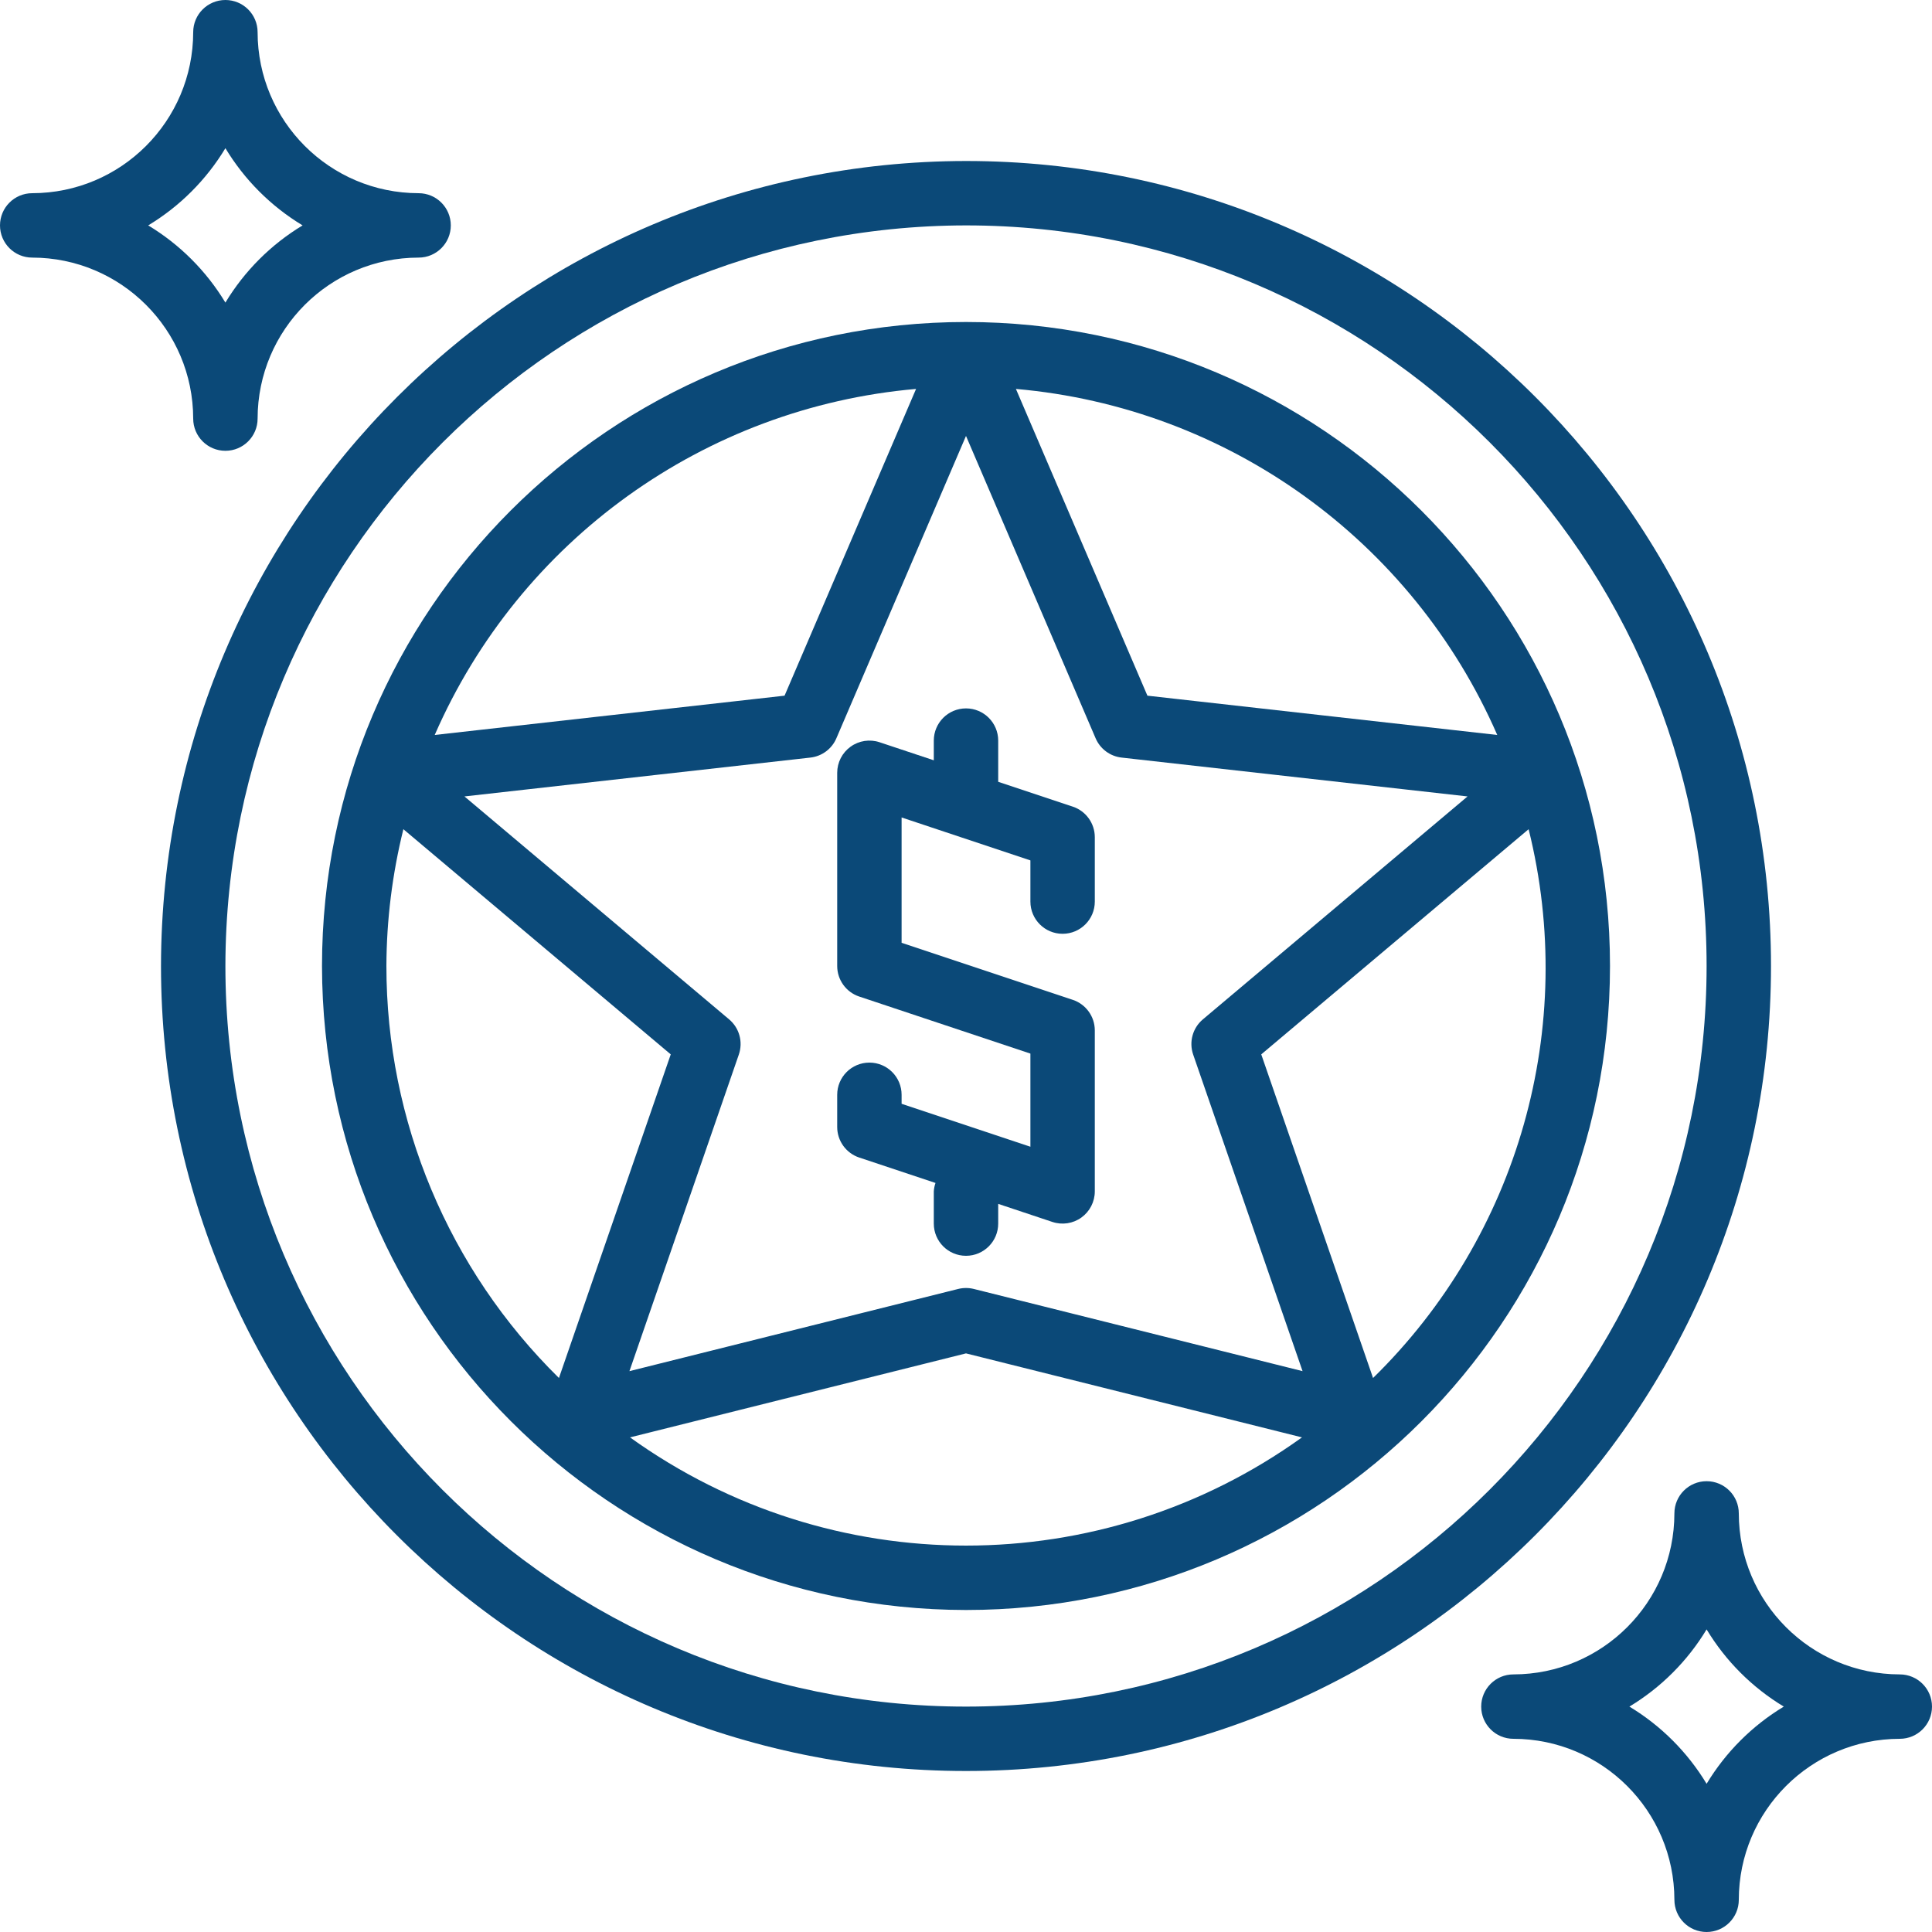
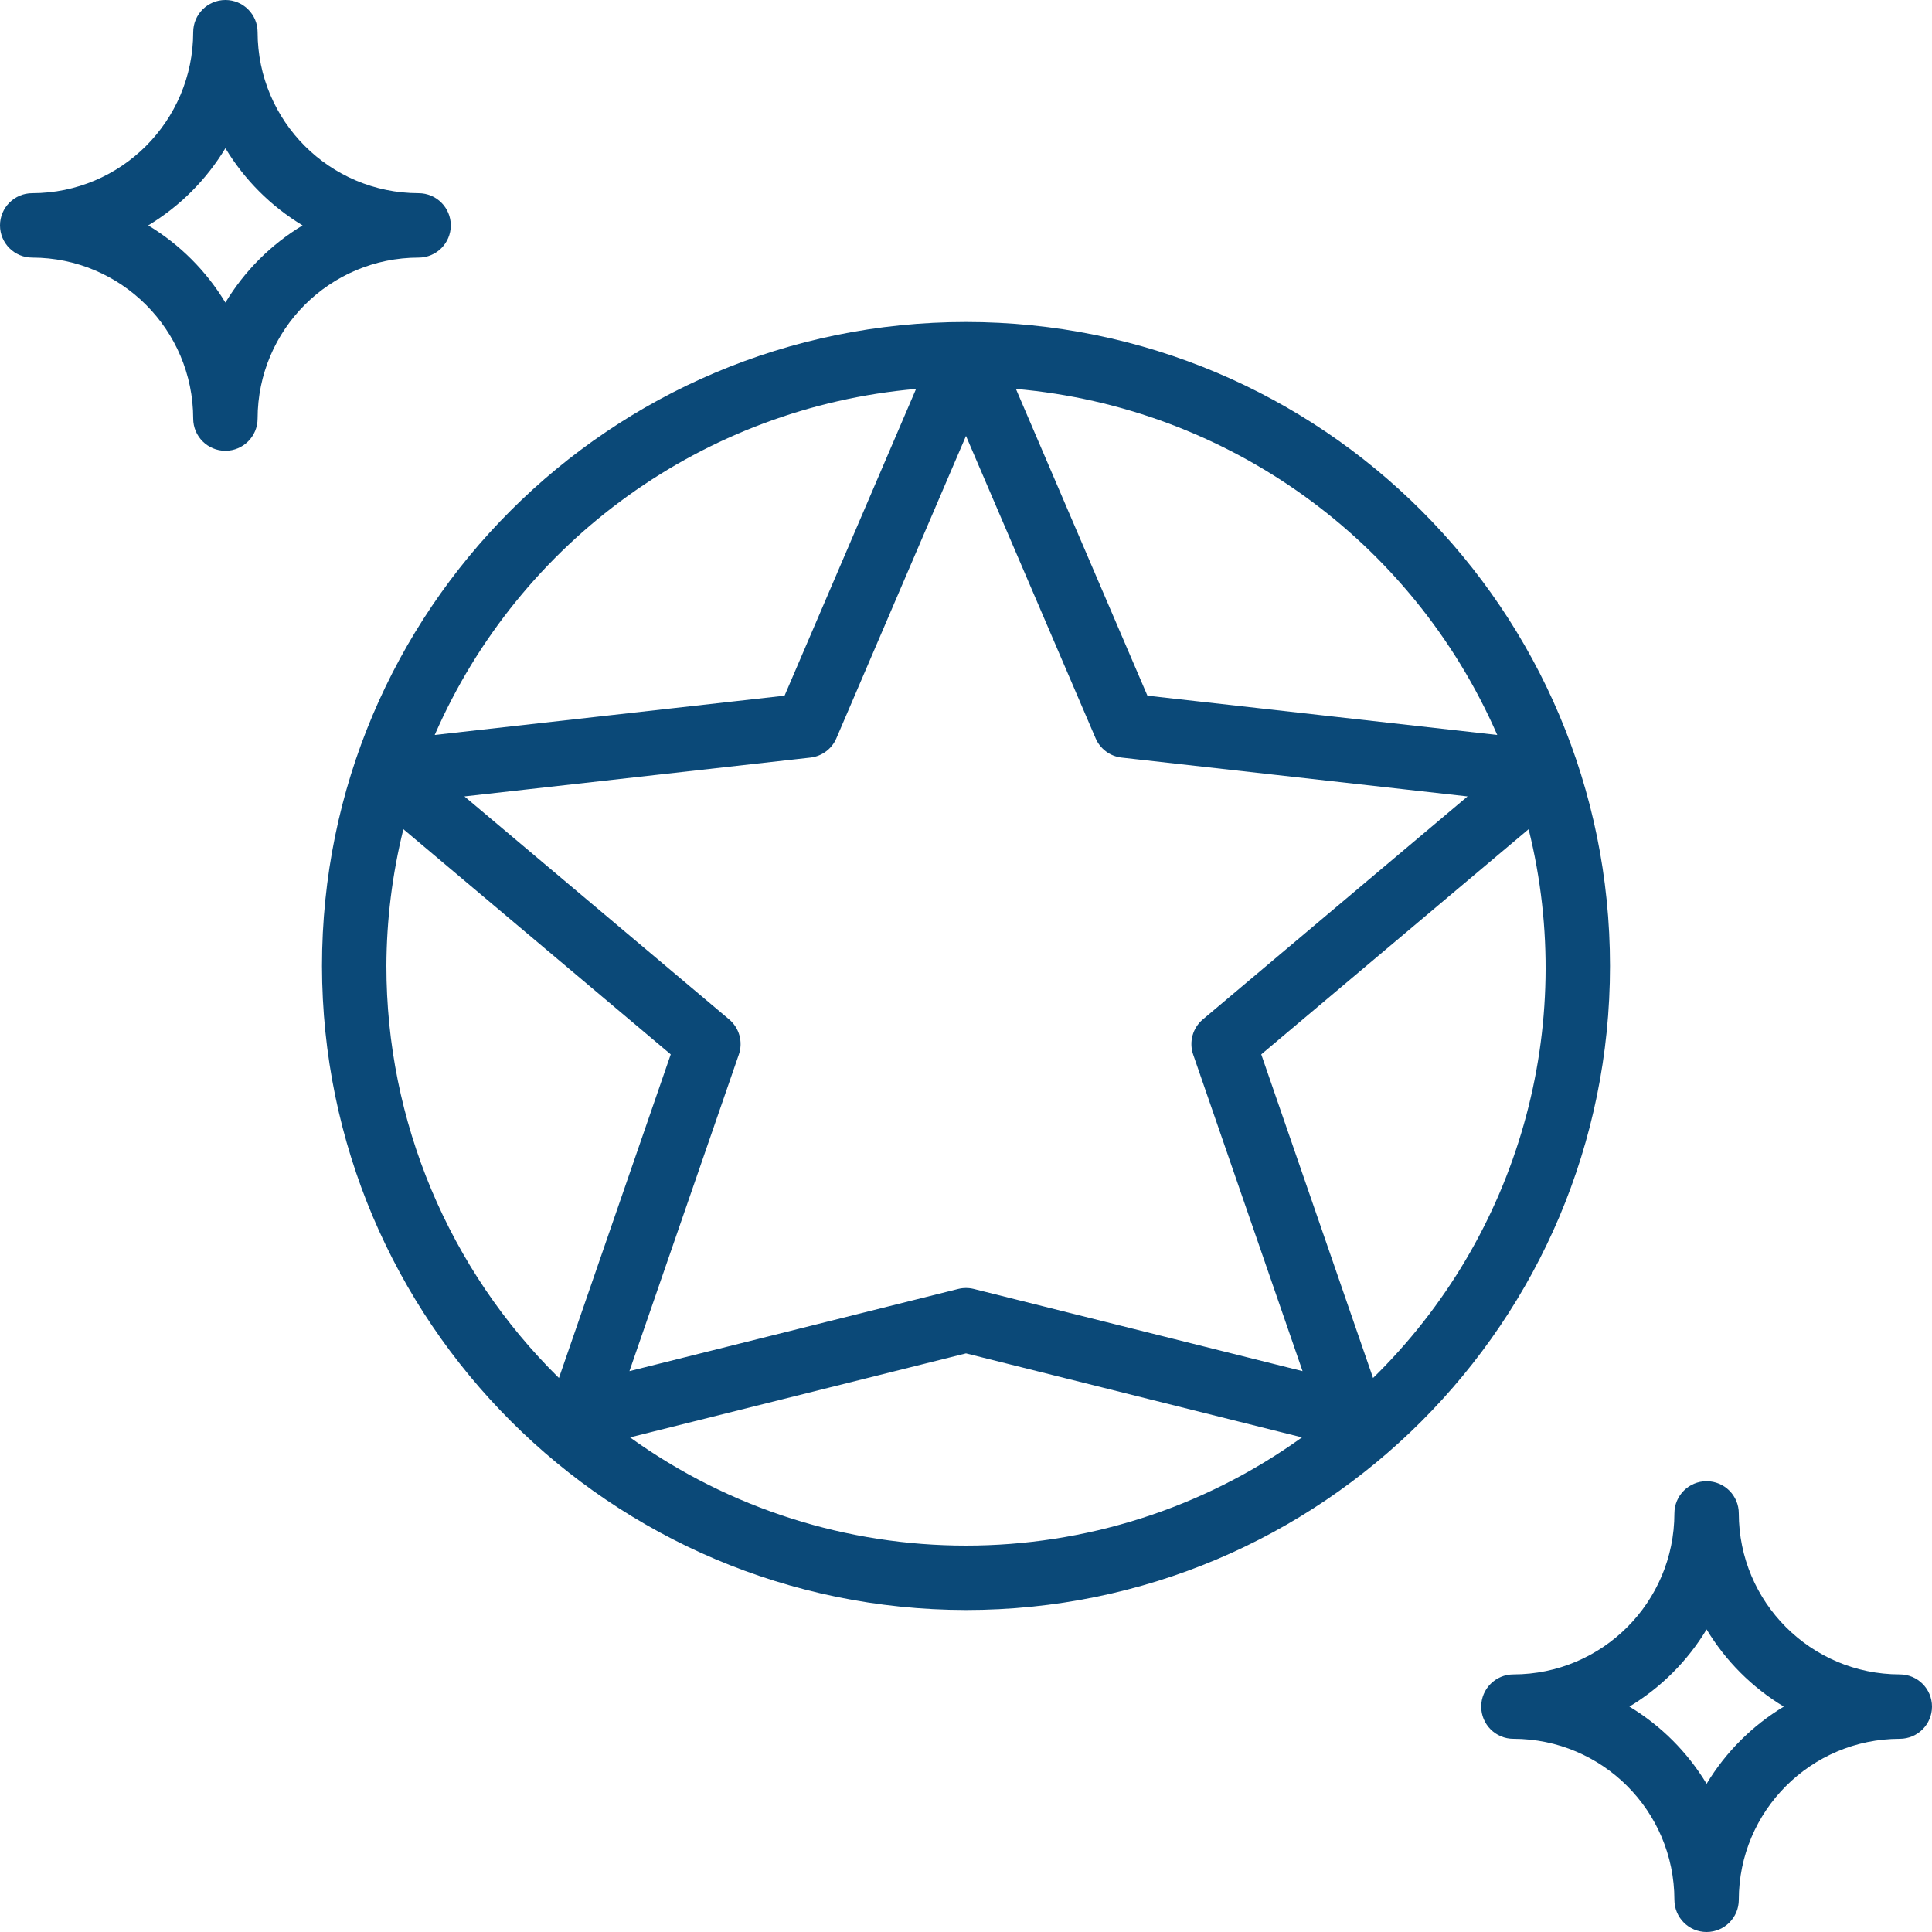
<svg xmlns="http://www.w3.org/2000/svg" height="512px" viewBox="0 0 480 480" width="512px" class="">
  <g>
    <SCRIPT id="allow-copy_script" class="active-path" style="">(function agent() {
    let isUnlockingCached = false
    const isUnlocking = () =&gt; isUnlockingCached
    document.addEventListener('allow_copy', event =&gt; {
      const { unlock } = event.detail
      isUnlockingCached = unlock
    })

    const copyEvents = [
      'copy',
      'cut',
      'contextmenu',
      'selectstart',
      'mousedown',
      'mouseup',
      'mousemove',
      'keydown',
      'keypress',
      'keyup',
    ]
    const rejectOtherHandlers = e =&gt; {
      if (isUnlocking()) {
        e.stopPropagation()
        if (e.stopImmediatePropagation) e.stopImmediatePropagation()
      }
    }
    copyEvents.forEach(evt =&gt; {
      document.documentElement.addEventListener(evt, rejectOtherHandlers, {
        capture: true,
      })
    })
  })()</SCRIPT>
    <path d="m240 400c88.367 0 160-71.633 160-160s-71.633-160-160-160-160 71.633-160 160c.102 88.324 71.676 159.898 160 160zm-144-160c.043-11.457 1.461-22.867 4.219-33.988l66.426 55.945-27.777 80.402c-27.438-26.992-42.879-63.871-42.867-102.359zm176.203-56.578c1.133 2.645 3.598 4.477 6.457 4.797l85.949 9.652-65.762 55.391c-2.531 2.133-3.488 5.602-2.41 8.73l27.18 78.664-81.676-20.418c-1.273-.316-2.609-.316-3.883 0l-81.676 20.418 27.18-78.664c1.078-3.129.121-6.598-2.41-8.73l-65.762-55.391 85.949-9.652c2.859-.32 5.324-2.152 6.457-4.797l32.203-75.117zm-115.676 173.691 83.473-20.867 83.473 20.867c-49.875 35.848-117.07 35.848-166.945 0zm184.605-14.754-27.777-80.402 66.426-55.945c12.215 49.086-2.492 100.973-38.648 136.348zm30.859-159.758-86.918-9.762-32.672-76.211c52.594 4.605 98.469 37.586 119.59 85.973zm-144.395-85.973-32.672 76.211-86.918 9.762c21.121-48.387 66.996-81.367 119.59-85.973zm0 0" data-original="#000000" class="active-path" fill="#0B4978" />
-     <path d="m40 240c0 110.457 89.543 200 200 200s200-89.543 200-200-89.543-200-200-200c-110.406.125-199.875 89.594-200 200zm200-184c101.621 0 184 82.379 184 184s-82.379 184-184 184-184-82.379-184-184c.117-101.574 82.426-183.883 184-184zm0 0" data-original="#000000" class="active-path" fill="#0B4978" />
-     <path d="m213.469 287.59 18.953 6.316c-.234.676-.379 1.379-.422 2.094v8c0 4.418 3.582 8 8 8s8-3.582 8-8v-4.898l13.469 4.488c2.441.812 5.121.402 7.207-1.102 2.086-1.504 3.324-3.918 3.324-6.488v-40c0-3.441-2.203-6.5-5.469-7.59l-42.531-14.176v-31.137l32 10.668v10.234c0 4.418 3.582 8 8 8s8-3.582 8-8v-16c0-3.441-2.203-6.5-5.469-7.59l-18.531-6.176v-10.234c0-4.418-3.582-8-8-8s-8 3.582-8 8v4.898l-13.469-4.488c-2.441-.812-5.121-.402-7.207 1.102-2.086 1.504-3.324 3.918-3.324 6.488v48c0 3.441 2.203 6.5 5.469 7.59l42.531 14.176v23.137l-32-10.668v-2.234c0-4.418-3.582-8-8-8s-8 3.582-8 8v8c0 3.441 2.203 6.5 5.469 7.59zm0 0" data-original="#000000" class="active-path" fill="#0B4978" />
    <path d="m8 64c22.082.027 39.973 17.918 40 40 0 4.418 3.582 8 8 8s8-3.582 8-8c.027-22.082 17.918-39.973 40-40 4.418 0 8-3.582 8-8s-3.582-8-8-8c-22.082-.027-39.973-17.918-40-40 0-4.418-3.582-8-8-8s-8 3.582-8 8c-.027 22.082-17.918 39.973-40 40-4.418 0-8 3.582-8 8s3.582 8 8 8zm48-27.18c4.738 7.855 11.324 14.441 19.18 19.18-7.855 4.738-14.441 11.324-19.18 19.18-4.738-7.855-11.324-14.441-19.18-19.18 7.855-4.738 14.441-11.324 19.18-19.18zm0 0" data-original="#000000" class="active-path" fill="#0B4978" />
    <path d="m424 368c-4.418 0-8 3.582-8 8-.027 22.082-17.918 39.973-40 40-4.418 0-8 3.582-8 8s3.582 8 8 8c22.082.027 39.973 17.918 40 40 0 4.418 3.582 8 8 8s8-3.582 8-8c.027-22.082 17.918-39.973 40-40 4.418 0 8-3.582 8-8s-3.582-8-8-8c-22.082-.027-39.973-17.918-40-40 0-4.418-3.582-8-8-8zm19.18 56c-7.855 4.738-14.441 11.324-19.18 19.18-4.738-7.855-11.324-14.441-19.18-19.18 7.855-4.738 14.441-11.324 19.18-19.18 4.738 7.855 11.324 14.441 19.18 19.18zm0 0" data-original="#000000" class="active-path" fill="#0B4978" />
  </g>
</svg>